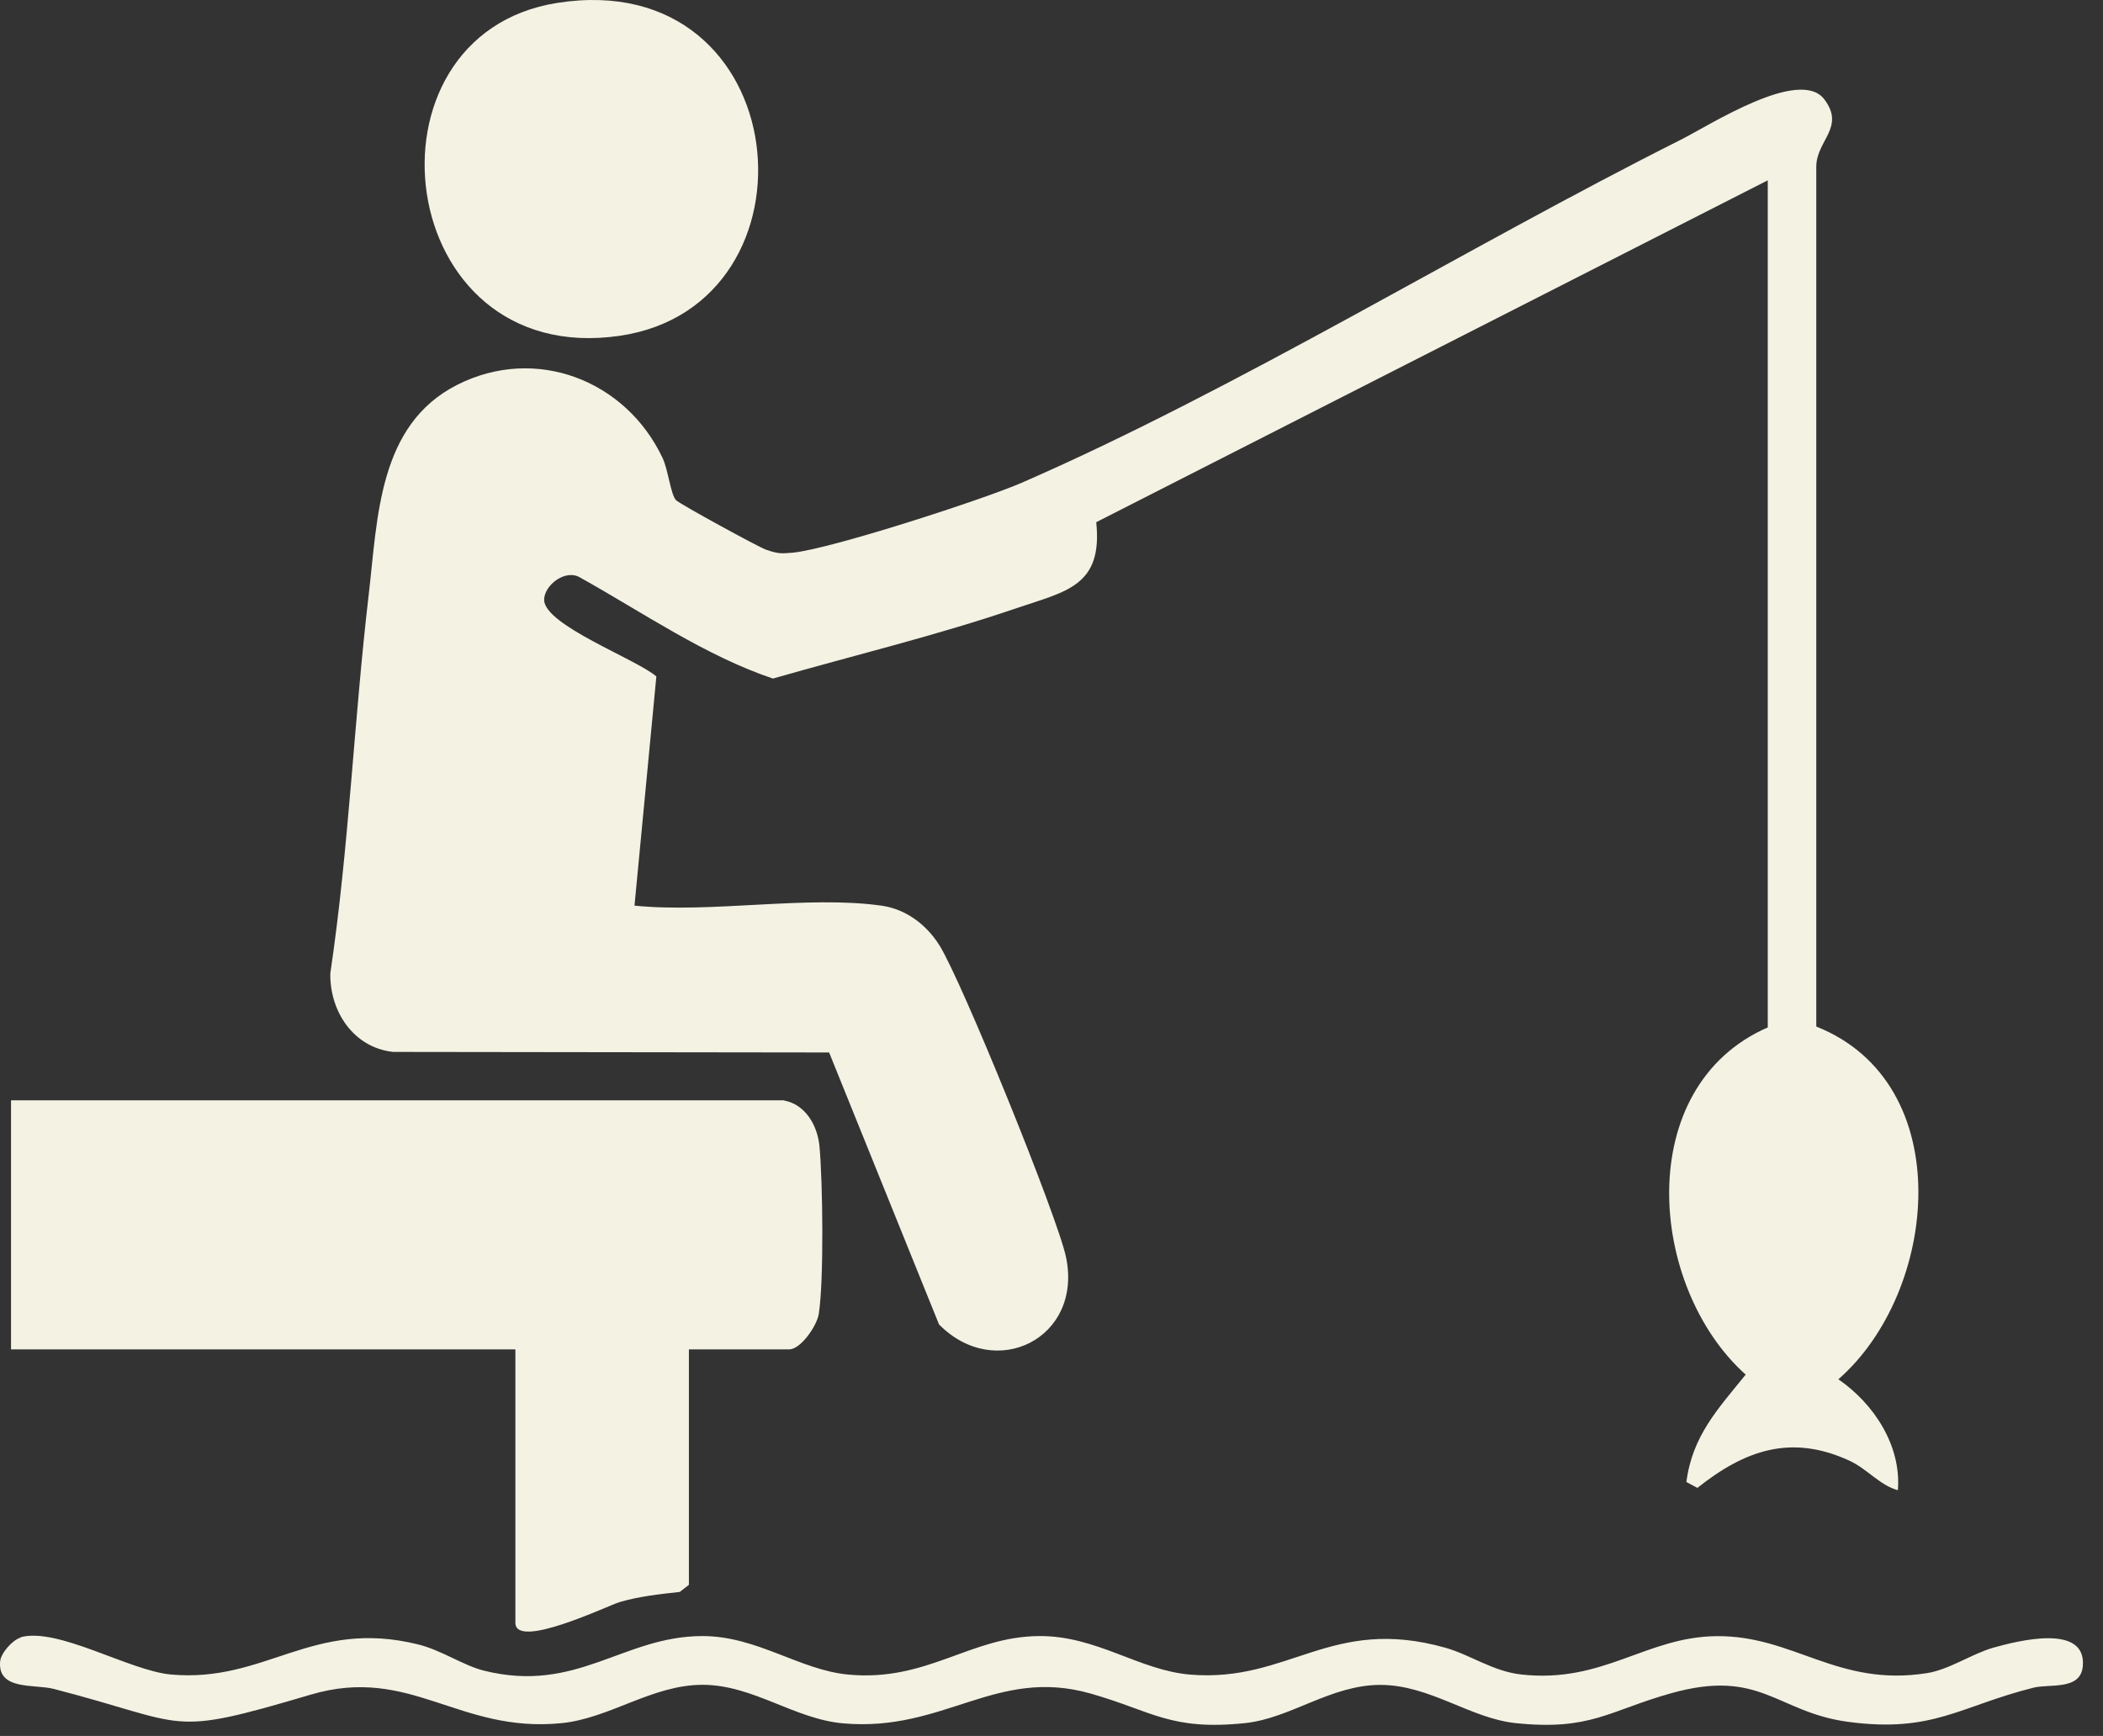
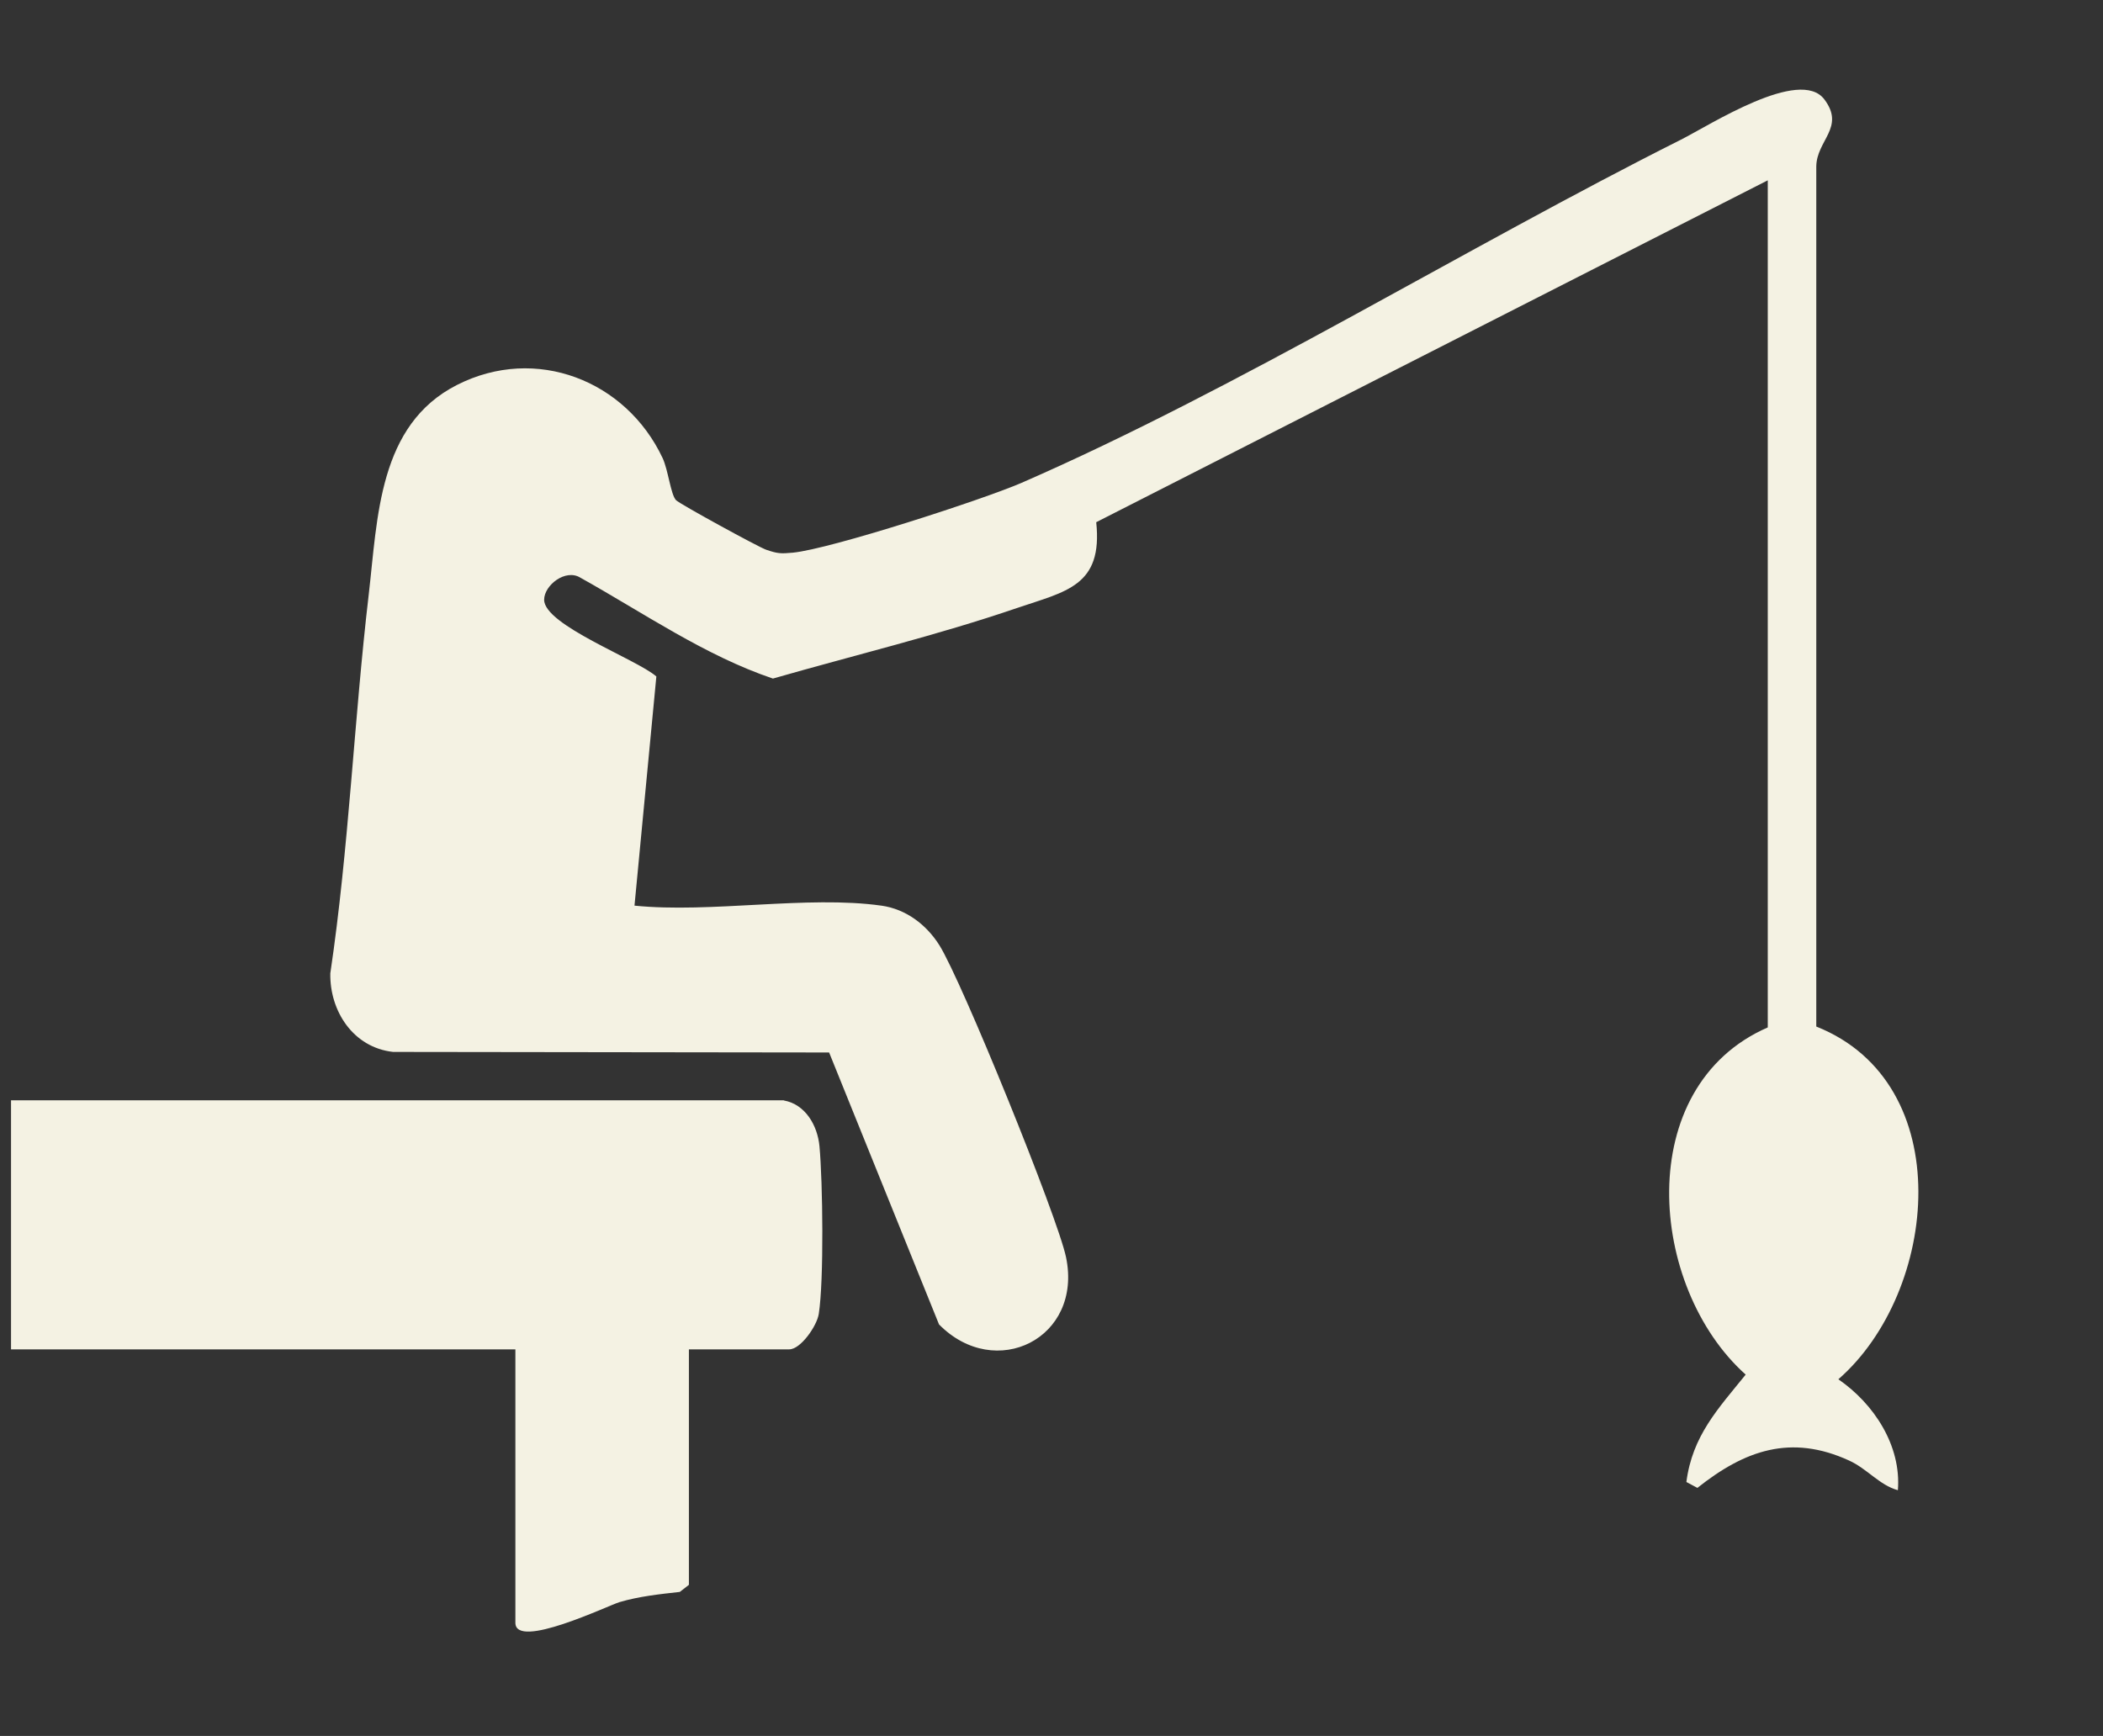
<svg xmlns="http://www.w3.org/2000/svg" width="86" height="71" viewBox="0 0 86 71" fill="none">
  <rect x="0" y="0" width="86" height="71" fill="#333333" stroke="none" />
  <path d="M36.044 37.04C37.047 37.181 37.883 37.815 38.414 38.658C39.322 40.095 43.249 49.767 43.594 51.417C44.288 54.739 40.706 56.511 38.4 54.168L33.906 43.046L16.073 43.023C14.443 42.842 13.48 41.35 13.508 39.809C14.27 34.674 14.475 29.462 15.079 24.313C15.446 21.172 15.469 17.378 18.692 15.742C21.916 14.106 25.602 15.561 27.096 18.733C27.327 19.227 27.427 20.225 27.645 20.456C27.79 20.61 31.023 22.378 31.327 22.482C31.799 22.645 31.931 22.649 32.421 22.604C33.965 22.455 40.194 20.433 41.773 19.749C50.649 15.878 59.951 10.126 68.741 5.712C69.93 5.113 73.603 2.734 74.606 4.066C75.469 5.213 74.288 5.734 74.275 6.809V41.985C80.104 44.301 79.278 52.836 75.178 56.412C76.627 57.409 77.757 59.118 77.612 60.949C76.854 60.74 76.363 60.074 75.614 59.734C73.235 58.646 71.351 59.313 69.413 60.854L68.963 60.613C69.208 58.719 70.257 57.622 71.388 56.221C67.392 52.645 66.739 44.446 72.291 42.021V7.375L44.829 21.358C45.106 23.977 43.589 24.186 41.583 24.87C38.323 25.985 34.923 26.801 31.608 27.753C28.834 26.819 26.297 25.056 23.736 23.628C23.128 23.248 22.252 23.937 22.252 24.53C22.252 25.568 26.033 26.96 26.841 27.667L25.947 37.04C29.071 37.357 33.02 36.614 36.039 37.04H36.044Z" fill="#F4F2E3" />
  <path d="M32.053 45.008C32.939 45.167 33.429 46.032 33.511 46.875C33.647 48.335 33.697 52.369 33.483 53.737C33.406 54.236 32.739 55.188 32.276 55.188H28.172V64.819L27.799 65.109C26.973 65.2 26.129 65.291 25.334 65.526C24.898 65.653 21.076 67.493 21.076 66.37V55.188H0.451V45.003H32.053V45.008Z" fill="#F4F2E3" />
-   <path d="M0.837 66.963C2.362 66.542 5.29 68.332 6.984 68.486C10.87 68.84 12.759 66.184 17.09 67.254C18.052 67.489 18.938 68.115 19.787 68.328C23.596 69.28 25.48 66.914 28.726 66.914C30.968 66.914 32.707 68.31 34.705 68.491C37.933 68.785 39.658 66.941 42.477 66.914C44.847 66.891 46.577 68.319 48.679 68.491C52.719 68.822 54.422 66.075 59.098 67.389C60.142 67.684 61.041 68.355 62.212 68.486C65.572 68.858 67.306 66.945 70.198 66.918C73.349 66.886 75.133 69.003 78.792 68.432C79.719 68.287 80.636 67.639 81.516 67.389C82.488 67.118 85.325 66.379 85.175 68.142C85.089 69.148 83.827 68.858 83.155 69.026C80.154 69.778 79.042 70.889 75.573 70.422C72.641 70.027 72.005 68.214 68.31 69.261C65.776 69.978 65.036 70.789 61.995 70.476C60.124 70.286 58.485 68.912 56.447 68.912C54.408 68.912 52.774 70.286 50.899 70.476C47.853 70.789 47.117 69.978 44.584 69.261C40.729 68.174 38.609 70.848 34.487 70.485C32.489 70.313 30.796 68.908 28.73 68.908C26.665 68.908 24.944 70.277 22.965 70.476C18.747 70.898 16.79 68.101 12.704 69.311C6.766 71.07 7.815 70.526 2.199 69.076C1.418 68.872 -0.108 69.153 0.006 67.947C0.038 67.603 0.524 67.063 0.846 66.977L0.837 66.963Z" fill="#F4F2E3" />
-   <path d="M22.792 0.118C32.594 -1.418 33.842 12.492 25.343 13.734C16.041 15.094 14.461 1.428 22.792 0.118Z" fill="#F4F2E3" />
</svg>